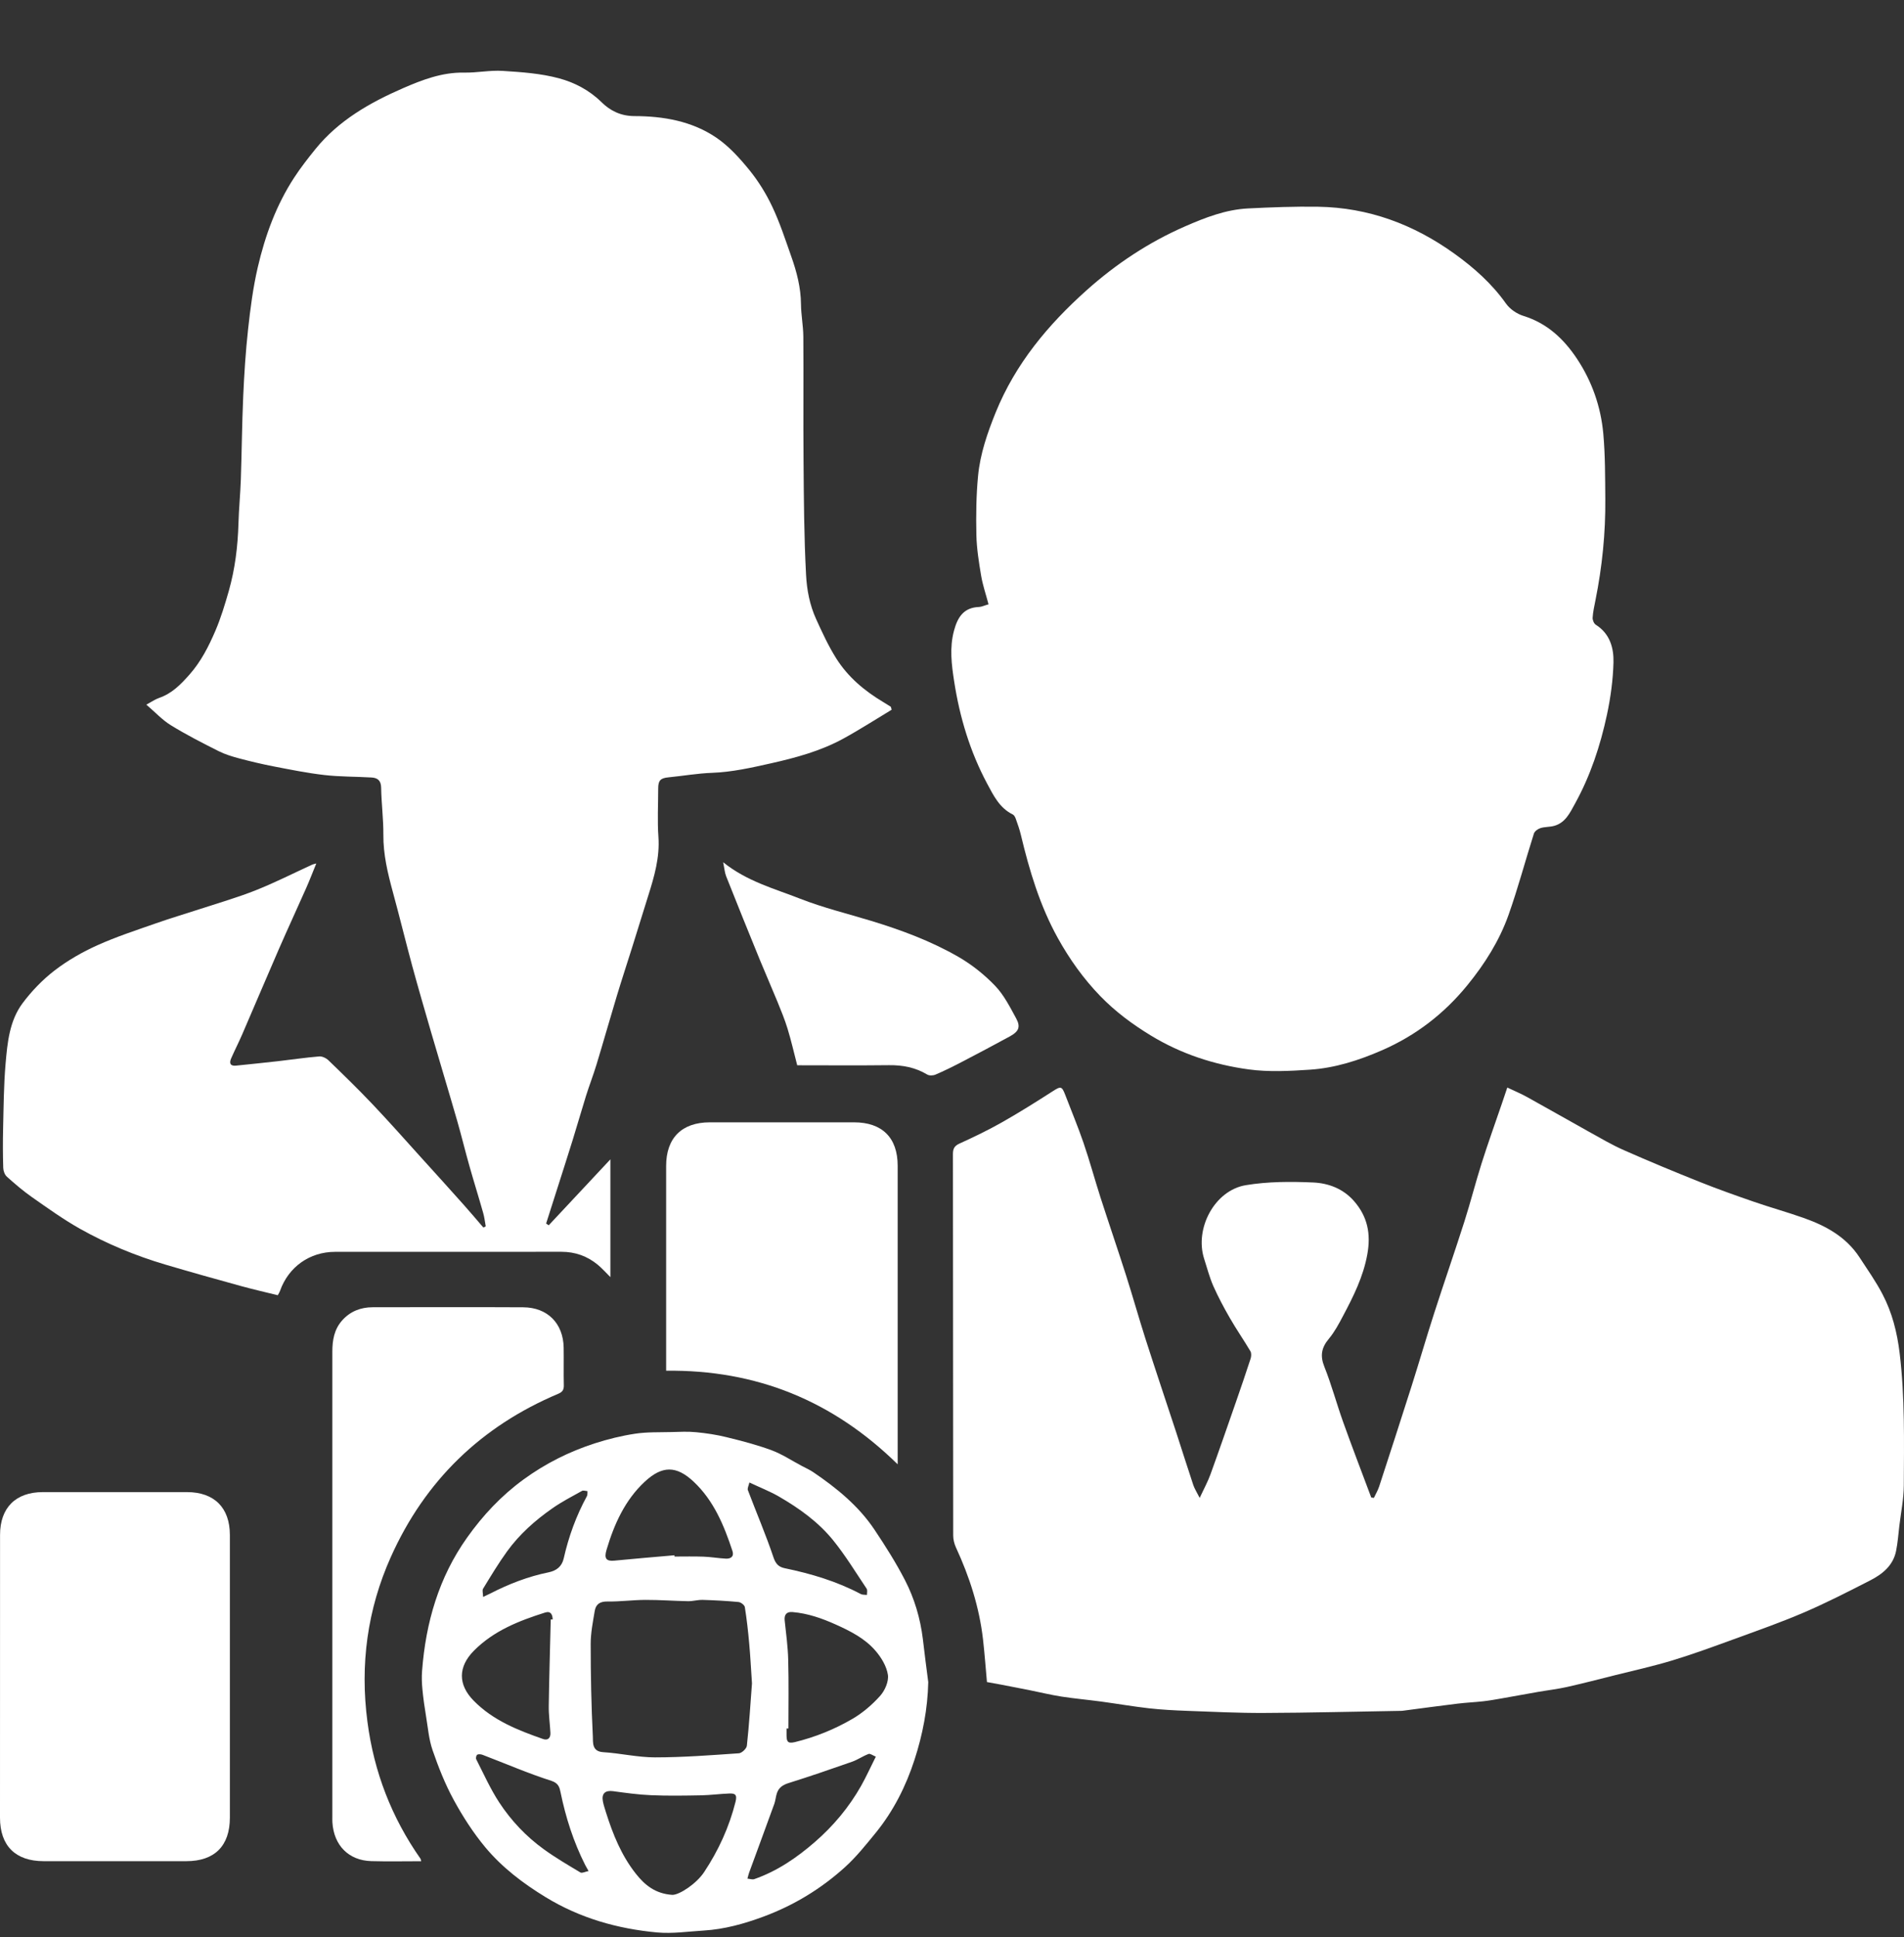
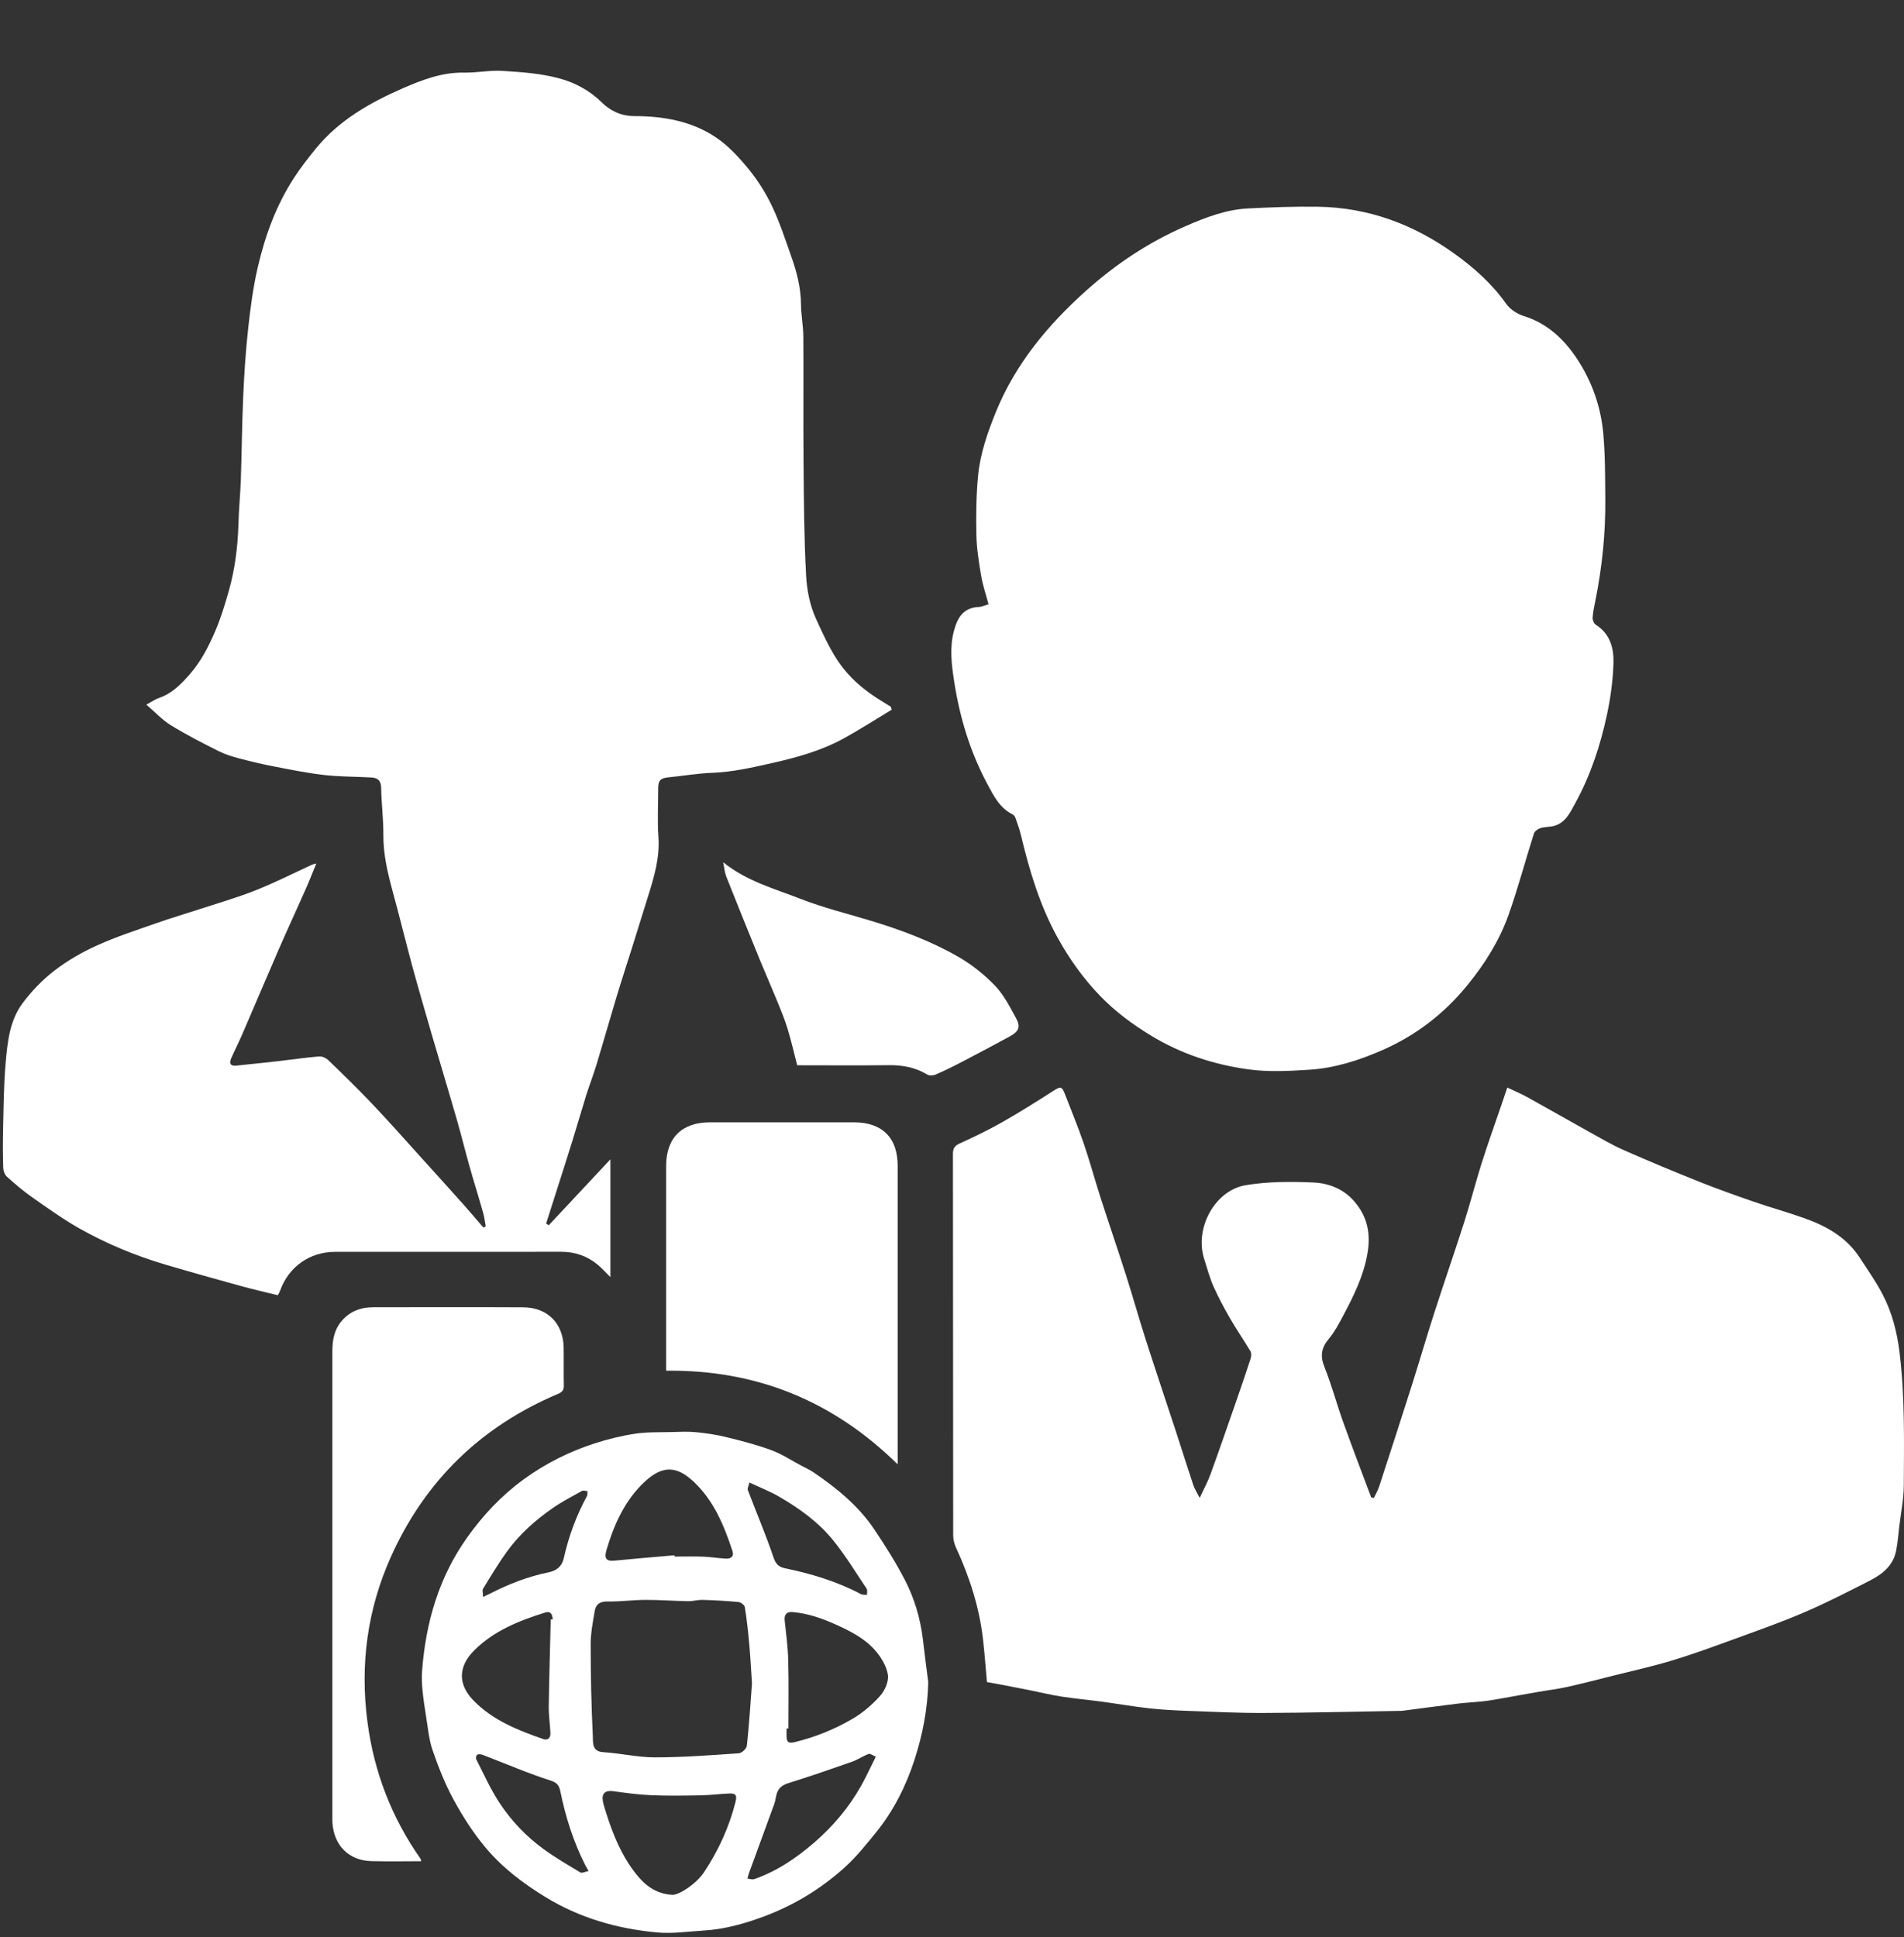
<svg xmlns="http://www.w3.org/2000/svg" width="116" height="118" viewBox="0 0 116 118" fill="none">
  <rect x="0" y="0" width="116" height="118" fill="#333333" stroke="none" />
  <g clip-path="url(#clip0_893_850)">
    <path d="M54.324 43.234C53.343 43.824 52.379 44.448 51.373 44.997C49.995 45.751 48.491 46.157 46.962 46.501C45.776 46.766 44.6 47.034 43.377 47.078C42.491 47.11 41.608 47.267 40.725 47.353C40.246 47.4 40.101 47.536 40.101 48.024C40.101 49.011 40.044 50.002 40.114 50.982C40.202 52.234 39.862 53.392 39.496 54.555C39.168 55.599 38.846 56.646 38.519 57.69C38.206 58.687 37.878 59.68 37.576 60.68C37.156 62.07 36.762 63.468 36.34 64.855C36.148 65.489 35.905 66.11 35.706 66.744C35.425 67.643 35.17 68.548 34.889 69.447C34.584 70.434 34.265 71.415 33.953 72.398C33.726 73.111 33.499 73.821 33.272 74.533C33.326 74.568 33.376 74.603 33.43 74.641C34.675 73.31 35.917 71.979 37.188 70.623C37.188 73.02 37.188 75.382 37.188 77.797C36.914 77.526 36.677 77.258 36.406 77.034C35.769 76.514 35.038 76.255 34.209 76.255C29.608 76.258 25.008 76.255 20.412 76.258C18.867 76.258 17.58 77.176 17.063 78.627C17.028 78.725 16.968 78.816 16.924 78.901C16.146 78.709 15.392 78.538 14.651 78.333C13.125 77.914 11.599 77.485 10.083 77.037C8.263 76.498 6.514 75.776 4.861 74.846C3.849 74.275 2.897 73.59 1.942 72.922C1.406 72.547 0.908 72.118 0.422 71.683C0.29 71.566 0.205 71.336 0.198 71.153C0.173 70.358 0.17 69.563 0.189 68.769C0.22 67.444 0.227 66.117 0.34 64.795C0.451 63.512 0.577 62.187 1.371 61.118C1.926 60.374 2.595 59.68 3.329 59.115C4.124 58.504 5.019 57.993 5.937 57.58C7.091 57.059 8.301 56.668 9.499 56.246C10.401 55.93 11.315 55.659 12.223 55.363C13.349 54.994 14.493 54.666 15.594 54.227C16.76 53.764 17.886 53.19 19.03 52.666C19.081 52.644 19.141 52.635 19.27 52.6C19.049 53.136 18.867 53.616 18.659 54.086C18.107 55.334 17.53 56.577 16.984 57.829C16.237 59.544 15.509 61.273 14.765 62.991C14.55 63.489 14.301 63.975 14.084 64.47C13.961 64.748 14.014 64.953 14.377 64.915C15.231 64.83 16.083 64.738 16.937 64.644C17.776 64.549 18.608 64.423 19.447 64.354C19.63 64.338 19.875 64.458 20.014 64.593C20.919 65.467 21.821 66.344 22.685 67.255C23.694 68.318 24.665 69.415 25.648 70.503C26.525 71.471 27.401 72.436 28.268 73.411C28.669 73.859 29.057 74.322 29.451 74.779C29.498 74.754 29.545 74.729 29.593 74.704C29.542 74.429 29.514 74.149 29.435 73.881C29.167 72.931 28.871 71.992 28.603 71.042C28.341 70.121 28.117 69.188 27.852 68.27C27.335 66.476 26.793 64.691 26.27 62.897C25.879 61.553 25.488 60.207 25.119 58.857C24.712 57.353 24.343 55.836 23.933 54.335C23.621 53.19 23.347 52.048 23.356 50.847C23.363 49.891 23.236 48.936 23.221 47.98C23.214 47.542 23 47.384 22.637 47.362C21.676 47.305 20.708 47.321 19.756 47.211C18.712 47.091 17.675 46.88 16.644 46.681C15.947 46.545 15.257 46.381 14.572 46.199C14.144 46.085 13.709 45.953 13.314 45.754C12.331 45.259 11.347 44.757 10.411 44.18C9.884 43.858 9.452 43.382 8.916 42.925C9.238 42.752 9.455 42.597 9.695 42.515C10.474 42.244 11.003 41.705 11.542 41.096C12.245 40.301 12.706 39.39 13.113 38.447C13.453 37.659 13.702 36.826 13.939 36C14.32 34.66 14.487 33.288 14.528 31.894C14.553 30.998 14.642 30.106 14.673 29.213C14.73 27.523 14.743 25.829 14.818 24.136C14.878 22.774 14.966 21.408 15.115 20.055C15.253 18.791 15.417 17.52 15.704 16.284C16.152 14.351 16.833 12.487 17.927 10.812C18.318 10.213 18.762 9.645 19.213 9.087C20.632 7.331 22.543 6.249 24.554 5.372C25.721 4.865 26.938 4.398 28.272 4.423C29.057 4.439 29.848 4.268 30.627 4.319C31.778 4.391 32.95 4.473 34.054 4.77C34.997 5.022 35.898 5.489 36.639 6.217C37.172 6.744 37.815 7.069 38.651 7.072C40.413 7.075 42.154 7.375 43.639 8.384C44.402 8.901 45.054 9.623 45.644 10.345C46.199 11.027 46.675 11.796 47.05 12.591C47.511 13.565 47.848 14.603 48.207 15.621C48.541 16.561 48.791 17.52 48.8 18.532C48.806 19.185 48.936 19.841 48.942 20.494C48.961 23.023 48.932 25.552 48.955 28.081C48.973 30.393 48.986 32.711 49.109 35.019C49.156 35.927 49.327 36.848 49.724 37.718C50.096 38.535 50.465 39.339 50.944 40.103C51.666 41.247 52.659 42.077 53.8 42.761C53.958 42.856 54.116 42.957 54.273 43.054C54.289 43.111 54.308 43.174 54.324 43.234Z" fill="white" />
    <path d="M60.226 36.813C60.069 36.214 59.873 35.65 59.775 35.07C59.637 34.25 59.504 33.417 59.485 32.588C59.46 31.386 59.473 30.175 59.589 28.977C59.719 27.64 60.157 26.375 60.661 25.126C61.866 22.159 63.852 19.781 66.201 17.681C67.995 16.076 69.991 14.754 72.201 13.789C73.421 13.256 74.676 12.768 76.025 12.698C77.451 12.626 78.879 12.572 80.304 12.594C83.375 12.641 86.133 13.672 88.605 15.451C89.797 16.306 90.891 17.277 91.752 18.494C91.992 18.832 92.417 19.122 92.818 19.245C94.262 19.693 95.274 20.648 96.078 21.856C96.992 23.234 97.528 24.773 97.679 26.41C97.799 27.734 97.79 29.072 97.802 30.402C97.821 32.474 97.61 34.53 97.203 36.561C97.134 36.914 97.052 37.268 97.03 37.627C97.02 37.769 97.109 37.987 97.225 38.059C98.08 38.598 98.323 39.466 98.3 40.355C98.272 41.415 98.127 42.487 97.906 43.524C97.5 45.423 96.894 47.261 95.948 48.971C95.646 49.519 95.371 50.118 94.69 50.308C94.422 50.383 94.126 50.361 93.858 50.443C93.7 50.491 93.499 50.633 93.454 50.774C92.928 52.427 92.483 54.111 91.903 55.744C91.345 57.309 90.462 58.709 89.409 60.002C87.987 61.752 86.253 63.083 84.191 63.982C82.795 64.59 81.338 65.06 79.812 65.161C78.573 65.243 77.302 65.312 76.079 65.145C73.97 64.858 71.958 64.202 70.114 63.08C68.988 62.395 67.941 61.616 67.033 60.677C66.012 59.623 65.164 58.434 64.448 57.145C63.354 55.17 62.717 53.039 62.197 50.863C62.118 50.528 62.001 50.2 61.885 49.876C61.85 49.778 61.787 49.655 61.702 49.614C60.892 49.22 60.523 48.447 60.135 47.725C59.098 45.779 58.47 43.695 58.133 41.516C57.972 40.481 57.843 39.462 58.12 38.425C58.338 37.605 58.707 37.003 59.659 36.974C59.81 36.965 59.958 36.889 60.226 36.813Z" fill="white" />
    <path d="M73.09 91.247C73.355 90.677 73.585 90.26 73.746 89.816C74.272 88.365 74.777 86.905 75.284 85.448C75.593 84.559 75.899 83.669 76.189 82.774C76.237 82.632 76.249 82.427 76.18 82.31C75.776 81.629 75.322 80.976 74.928 80.289C74.562 79.655 74.216 79.005 73.919 78.337C73.686 77.804 73.541 77.236 73.361 76.678C72.772 74.83 74.001 72.512 75.899 72.197C77.242 71.973 78.639 71.973 80.007 72.033C80.931 72.074 81.83 72.408 82.492 73.165C83.321 74.114 83.529 75.167 83.302 76.413C83.056 77.778 82.454 78.974 81.82 80.169C81.568 80.648 81.306 81.137 80.963 81.55C80.512 82.089 80.414 82.581 80.685 83.256C81.124 84.354 81.429 85.502 81.827 86.615C82.378 88.157 82.968 89.686 83.542 91.222C83.595 91.232 83.649 91.238 83.703 91.247C83.81 91.017 83.945 90.793 84.024 90.554C84.689 88.516 85.352 86.476 86.001 84.433C86.471 82.954 86.903 81.462 87.379 79.986C87.981 78.122 88.624 76.271 89.22 74.404C89.595 73.228 89.898 72.029 90.27 70.853C90.655 69.639 91.087 68.438 91.5 67.23C91.604 66.924 91.708 66.618 91.831 66.249C92.263 66.454 92.673 66.624 93.057 66.839C94.296 67.523 95.523 68.229 96.762 68.917C97.484 69.317 98.196 69.74 98.95 70.071C100.482 70.749 102.027 71.389 103.585 72.01C104.66 72.439 105.754 72.827 106.851 73.206C107.854 73.553 108.878 73.837 109.878 74.19C111.237 74.669 112.473 75.344 113.289 76.593C113.772 77.334 114.286 78.059 114.692 78.841C115.279 79.961 115.581 81.162 115.736 82.436C116.057 85.117 116.001 87.797 115.988 90.481C115.985 91.304 115.815 92.124 115.717 92.944C115.657 93.455 115.619 93.972 115.518 94.477C115.339 95.369 114.686 95.893 113.932 96.277C112.599 96.959 111.265 97.643 109.89 98.233C108.472 98.841 107.009 99.352 105.558 99.882C104.348 100.323 103.134 100.768 101.901 101.143C100.75 101.493 99.574 101.752 98.404 102.045C97.433 102.291 96.462 102.54 95.485 102.761C94.895 102.894 94.29 102.963 93.694 103.067C92.947 103.196 92.203 103.338 91.456 103.467C91.087 103.531 90.721 103.597 90.349 103.638C89.835 103.695 89.315 103.717 88.801 103.78C87.688 103.915 86.578 104.067 85.468 104.212C85.405 104.221 85.342 104.221 85.279 104.221C82.52 104.265 79.761 104.338 77 104.347C75.436 104.354 73.869 104.275 72.305 104.218C71.536 104.19 70.766 104.149 70.003 104.064C69.029 103.953 68.064 103.786 67.093 103.654C66.289 103.546 65.479 103.474 64.678 103.351C64.007 103.247 63.348 103.083 62.679 102.95C62.118 102.837 61.554 102.73 60.992 102.622C60.702 102.566 60.412 102.518 60.129 102.465C60.05 101.591 59.987 100.724 59.889 99.86C59.662 97.901 59.066 96.05 58.24 94.265C58.139 94.045 58.073 93.783 58.073 93.54C58.063 85.795 58.067 78.05 58.057 70.305C58.057 69.98 58.139 69.806 58.458 69.661C59.337 69.261 60.211 68.841 61.049 68.365C62.102 67.769 63.127 67.123 64.145 66.47C64.628 66.161 64.694 66.157 64.905 66.713C65.274 67.681 65.678 68.639 66.012 69.617C66.387 70.711 66.69 71.831 67.043 72.934C67.554 74.518 68.093 76.091 68.6 77.677C69.013 78.971 69.379 80.279 69.792 81.572C70.401 83.468 71.034 85.353 71.656 87.242C72.005 88.315 72.343 89.39 72.699 90.459C72.775 90.686 72.91 90.891 73.09 91.247Z" fill="white" />
    <path d="M56.553 102.468C56.518 104.098 56.212 105.669 55.718 107.192C55.194 108.81 54.431 110.323 53.353 111.648C52.757 112.379 52.158 113.13 51.461 113.758C50.014 115.063 48.365 116.066 46.524 116.75C45.338 117.189 44.134 117.526 42.87 117.602C41.924 117.659 40.968 117.804 40.032 117.718C37.623 117.495 35.337 116.848 33.241 115.568C31.86 114.726 30.589 113.758 29.564 112.528C28.827 111.642 28.19 110.648 27.638 109.636C27.115 108.677 26.708 107.643 26.352 106.608C26.125 105.949 26.071 105.23 25.954 104.533C25.866 103.997 25.787 103.461 25.737 102.922C25.699 102.543 25.686 102.162 25.715 101.783C25.939 98.844 26.733 96.088 28.461 93.66C29.419 92.31 30.532 91.121 31.891 90.128C33.231 89.15 34.672 88.431 36.226 87.927C37.03 87.668 37.86 87.463 38.695 87.337C39.42 87.227 40.167 87.255 40.905 87.236C41.407 87.223 41.914 87.195 42.409 87.245C43.03 87.305 43.655 87.397 44.263 87.548C45.19 87.775 46.12 88.015 47.012 88.346C47.652 88.583 48.233 88.974 48.841 89.295C49.078 89.421 49.323 89.529 49.544 89.677C50.975 90.648 52.312 91.736 53.28 93.187C53.946 94.183 54.589 95.199 55.137 96.261C55.714 97.381 56.071 98.592 56.225 99.85C56.326 100.727 56.44 101.597 56.553 102.468ZM45.814 102.547C45.754 101.679 45.717 100.891 45.644 100.106C45.578 99.368 45.496 98.633 45.379 97.901C45.36 97.775 45.136 97.602 44.991 97.589C44.269 97.52 43.541 97.482 42.816 97.46C42.52 97.45 42.223 97.542 41.927 97.539C41.06 97.523 40.19 97.457 39.322 97.46C38.55 97.463 37.778 97.57 37.005 97.558C36.548 97.551 36.302 97.725 36.233 98.135C36.122 98.8 35.987 99.472 35.987 100.14C35.987 102.026 36.025 103.912 36.119 105.792C36.135 106.116 36.047 106.69 36.737 106.735C37.797 106.801 38.853 107.053 39.909 107.053C41.611 107.053 43.314 106.921 45.017 106.804C45.196 106.791 45.483 106.52 45.502 106.344C45.641 105.06 45.723 103.767 45.814 102.547ZM48.034 105.293C47.996 105.293 47.958 105.293 47.92 105.293C47.92 105.435 47.917 105.58 47.92 105.722C47.93 106.053 47.958 106.236 48.428 106.123C49.667 105.82 50.837 105.347 51.925 104.713C52.555 104.347 53.138 103.846 53.624 103.303C53.914 102.979 54.154 102.427 54.094 102.023C54.015 101.503 53.693 100.967 53.337 100.557C52.694 99.809 51.817 99.365 50.913 98.958C50.068 98.579 49.21 98.28 48.286 98.201C47.914 98.169 47.769 98.365 47.807 98.721C47.892 99.519 48.002 100.317 48.021 101.118C48.059 102.509 48.034 103.903 48.034 105.293ZM40.971 115.429C41.403 115.423 42.431 114.751 42.901 114.038C43.774 112.72 44.424 111.304 44.812 109.759C44.928 109.302 44.764 109.242 44.427 109.254C43.859 109.276 43.295 109.352 42.728 109.365C41.709 109.384 40.691 109.402 39.676 109.358C38.897 109.327 38.118 109.216 37.346 109.112C36.876 109.049 36.639 109.254 36.731 109.734C36.775 109.961 36.851 110.185 36.92 110.408C37.339 111.739 37.86 113.029 38.733 114.133C39.266 114.811 39.912 115.363 40.971 115.429ZM41.088 94.742C41.091 94.767 41.091 94.792 41.094 94.82C41.684 94.82 42.27 94.805 42.86 94.827C43.314 94.842 43.768 94.924 44.222 94.947C44.525 94.962 44.736 94.817 44.623 94.477C44.109 92.919 43.484 91.408 42.258 90.257C41.211 89.276 40.35 89.27 39.288 90.254C38.074 91.38 37.415 92.853 36.952 94.413C36.794 94.943 36.942 95.114 37.418 95.07C38.642 94.95 39.865 94.849 41.088 94.742ZM33.553 98.652C33.594 98.652 33.635 98.652 33.672 98.652C33.663 98.359 33.559 98.122 33.215 98.229C31.623 98.731 30.081 99.336 28.871 100.557C27.903 101.534 27.896 102.619 28.855 103.597C30.034 104.801 31.547 105.397 33.092 105.937C33.392 106.041 33.55 105.858 33.534 105.558C33.505 105.006 33.423 104.458 33.433 103.906C33.458 102.156 33.512 100.402 33.553 98.652ZM53.359 107.009C53.176 106.936 53.015 106.807 52.918 106.845C52.571 106.974 52.256 107.198 51.906 107.321C50.622 107.772 49.336 108.214 48.04 108.62C47.687 108.731 47.444 108.898 47.331 109.238C47.261 109.447 47.249 109.674 47.176 109.879C46.669 111.279 46.152 112.676 45.641 114.073C45.597 114.193 45.572 114.319 45.537 114.439C45.675 114.451 45.833 114.511 45.953 114.47C47.347 113.985 48.545 113.165 49.645 112.209C50.771 111.232 51.723 110.093 52.461 108.791C52.77 108.242 53.028 107.668 53.359 107.009ZM45.657 90.308C45.616 90.5 45.521 90.664 45.565 90.777C46.082 92.146 46.662 93.493 47.126 94.877C47.265 95.287 47.46 95.457 47.807 95.53C49.418 95.864 50.979 96.328 52.442 97.103C52.549 97.16 52.694 97.141 52.82 97.157C52.817 97.028 52.861 96.867 52.798 96.775C52.133 95.782 51.508 94.754 50.758 93.827C49.856 92.714 48.69 91.878 47.451 91.162C46.915 90.853 46.338 90.629 45.657 90.308ZM35.858 113.978C35.738 113.767 35.69 113.685 35.649 113.603C34.94 112.197 34.464 110.711 34.149 109.169C34.092 108.895 34.032 108.624 33.591 108.482C32.172 108.028 30.797 107.431 29.404 106.899C29.303 106.861 29.164 106.845 29.076 106.889C29.019 106.917 28.978 107.097 29.013 107.167C29.463 108.05 29.87 108.964 30.409 109.79C31.138 110.904 32.055 111.875 33.14 112.657C33.852 113.171 34.612 113.616 35.366 114.067C35.463 114.12 35.656 114.016 35.858 113.978ZM29.432 97.28C29.672 97.167 29.772 97.122 29.87 97.072C31.002 96.489 32.178 96.034 33.43 95.779C33.89 95.684 34.231 95.435 34.344 94.934C34.644 93.603 35.107 92.332 35.76 91.134C35.804 91.052 35.782 90.935 35.791 90.834C35.678 90.828 35.539 90.774 35.454 90.822C34.849 91.159 34.231 91.478 33.663 91.875C32.607 92.61 31.645 93.464 30.889 94.511C30.362 95.24 29.898 96.016 29.429 96.782C29.369 96.886 29.429 97.062 29.432 97.28Z" fill="white" />
-     <path d="M14.005 102.134C14.005 104.997 14.008 107.86 14.005 110.721C14.005 112.446 13.075 113.376 11.35 113.376C8.453 113.376 5.559 113.379 2.661 113.376C0.943 113.376 0 112.439 0 110.724C0 104.984 0 99.242 0.003 93.502C0.003 91.847 0.955 90.894 2.611 90.894C5.54 90.891 8.465 90.891 11.395 90.894C13.053 90.897 14.002 91.843 14.005 93.499C14.008 96.375 14.005 99.254 14.005 102.134Z" fill="white" />
    <path d="M40.584 83.499C40.584 83.288 40.584 83.118 40.584 82.947C40.584 78.974 40.584 75 40.584 71.027C40.584 69.321 41.536 68.371 43.245 68.368C46.171 68.368 49.097 68.365 52.026 68.368C53.747 68.368 54.69 69.305 54.69 71.014C54.69 76.88 54.69 82.745 54.69 88.611C54.69 88.766 54.69 88.92 54.69 89.201C50.739 85.328 46.092 83.436 40.584 83.499Z" fill="white" />
    <path d="M25.661 113.379C24.627 113.379 23.625 113.401 22.622 113.373C21.244 113.335 20.339 112.417 20.251 111.011C20.245 110.901 20.248 110.787 20.248 110.677C20.248 101.232 20.248 91.787 20.248 82.345C20.248 81.645 20.358 80.983 20.844 80.437C21.339 79.879 21.979 79.633 22.71 79.633C25.765 79.63 28.82 79.62 31.872 79.636C33.354 79.642 34.316 80.614 34.341 82.093C34.354 82.856 34.332 83.619 34.351 84.382C34.357 84.66 34.272 84.795 34.007 84.906C29.316 86.886 25.901 90.191 23.817 94.833C22.379 98.037 21.928 101.402 22.386 104.887C22.783 107.936 23.858 110.718 25.623 113.234C25.636 113.256 25.636 113.291 25.661 113.379Z" fill="white" />
    <path d="M44.058 52.525C45.521 53.698 47.18 54.13 48.743 54.745C50.143 55.294 51.616 55.653 53.06 56.091C54.907 56.653 56.714 57.324 58.385 58.286C59.202 58.756 59.971 59.368 60.624 60.049C61.163 60.61 61.532 61.345 61.91 62.039C62.191 62.556 62.068 62.837 61.525 63.133C60.542 63.669 59.552 64.193 58.558 64.71C58.044 64.978 57.524 65.234 56.995 65.461C56.85 65.524 56.616 65.533 56.49 65.457C55.768 65.025 54.999 64.877 54.163 64.887C52.272 64.909 50.38 64.893 48.57 64.893C48.368 64.117 48.201 63.379 47.98 62.66C47.81 62.102 47.583 61.556 47.363 61.014C47.019 60.172 46.65 59.34 46.303 58.494C45.606 56.791 44.916 55.082 44.238 53.373C44.15 53.146 44.134 52.891 44.058 52.525Z" fill="white" />
  </g>
  <defs>
    <clipPath id="clip0_893_850">
      <rect width="116" height="118" fill="white" />
    </clipPath>
  </defs>
</svg>